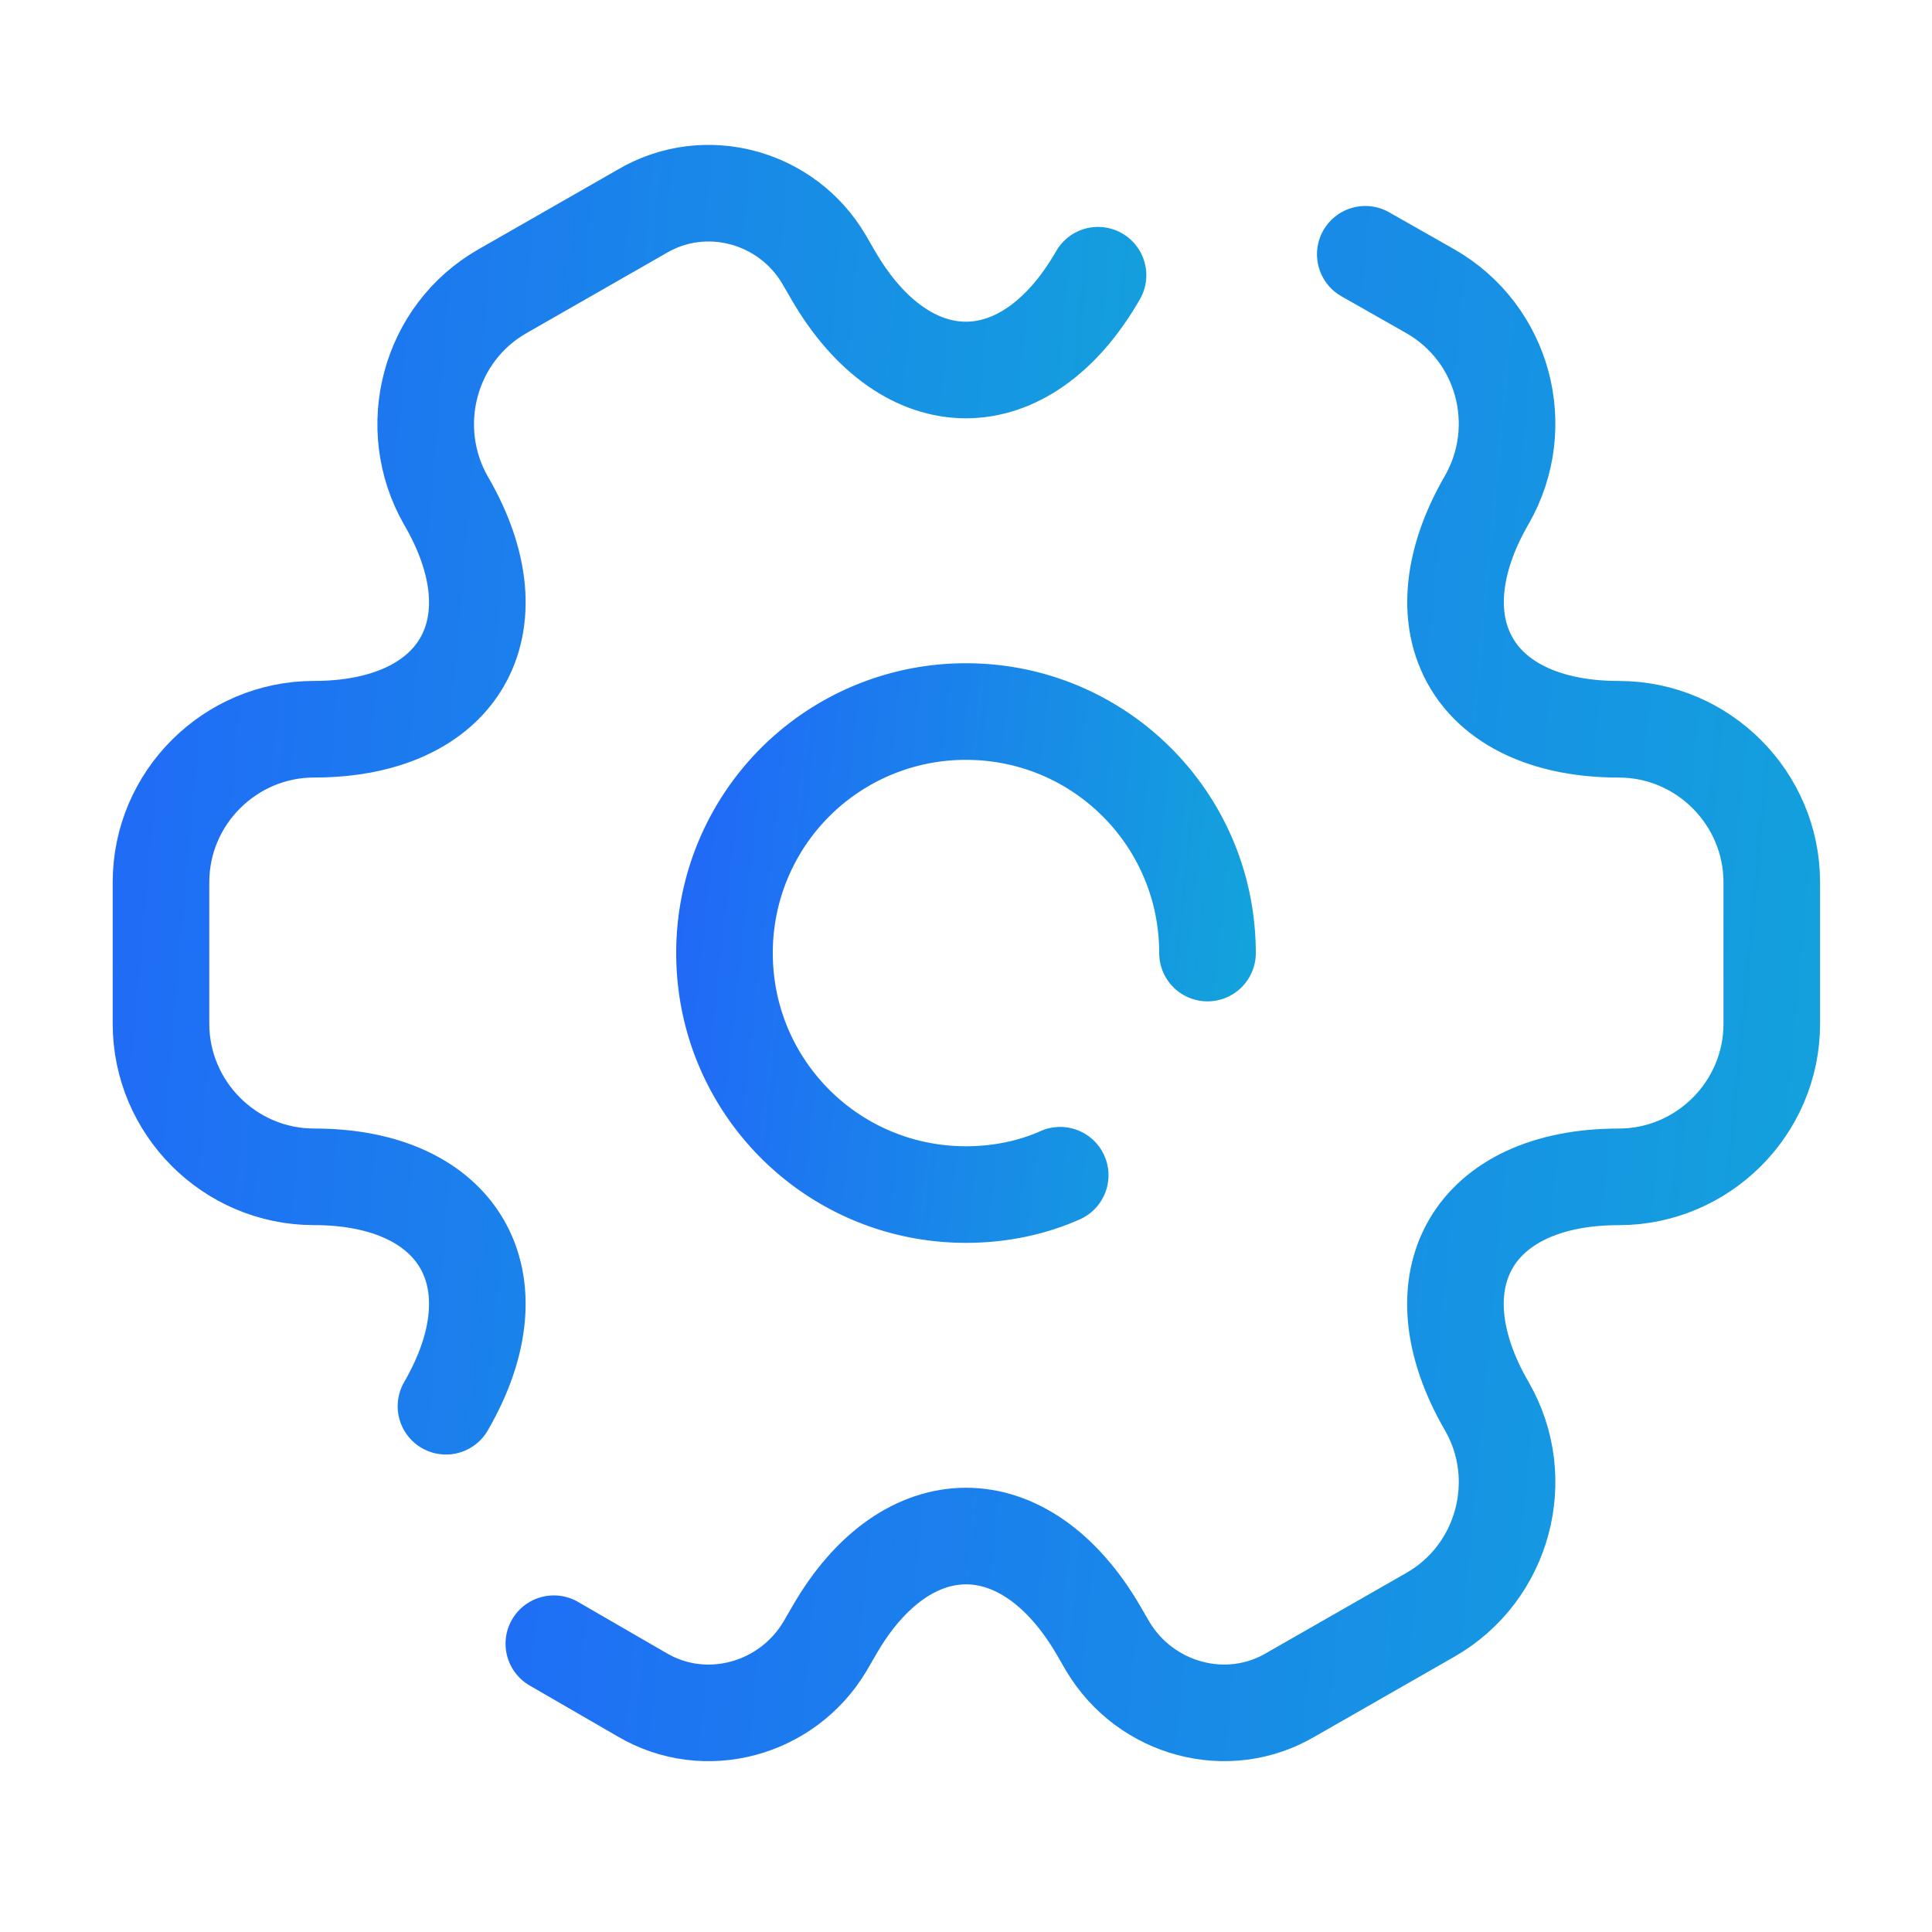
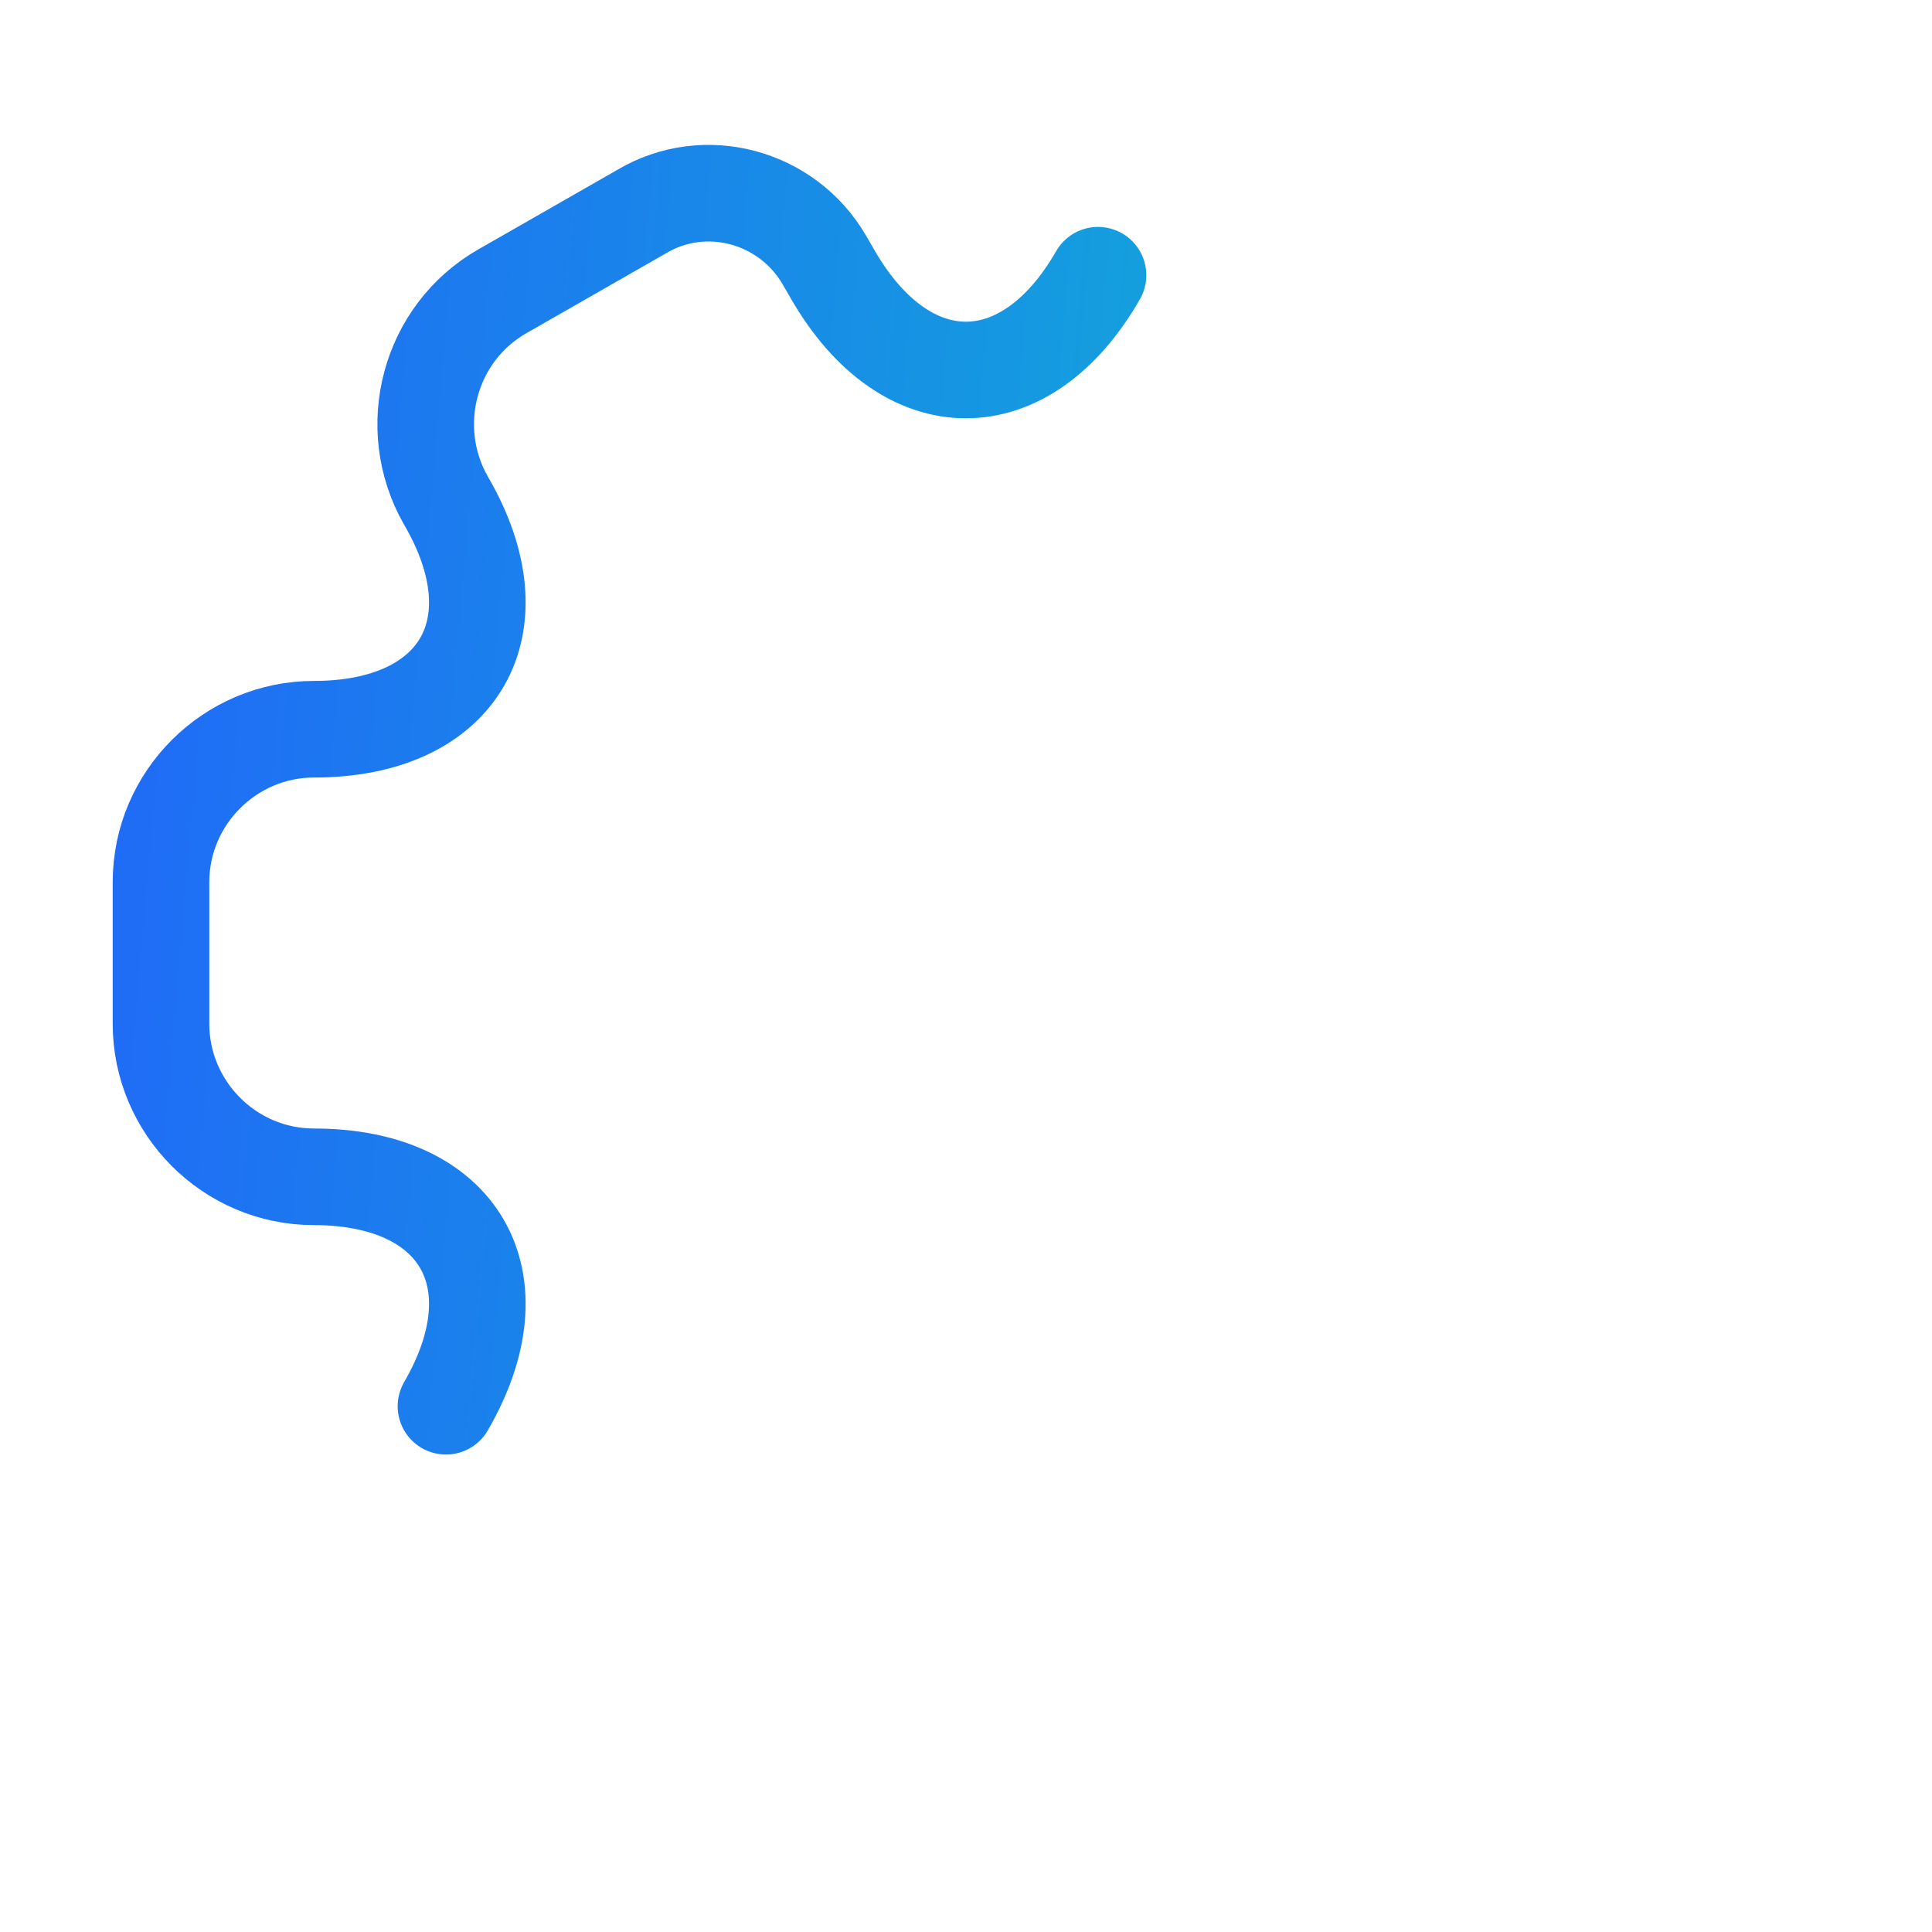
<svg xmlns="http://www.w3.org/2000/svg" width="60" height="60" fill="none">
-   <path d="M37.5 29.598c0-4.15-3.35-7.5-7.5-7.5a7.49 7.49 0 00-7.5 7.5c0 4.15 3.35 7.5 7.5 7.5 1.025 0 2.025-.2 2.925-.6" stroke="url(#paint0_linear_709_5093)" stroke-width="3" stroke-miterlimit="10" stroke-linecap="round" stroke-linejoin="round" />
-   <path d="M17.2 51.047l2.724 1.576c1.975 1.175 4.525.474 5.7-1.5l.275-.475c2.25-3.926 5.95-3.926 8.225 0l.275.474c1.175 1.975 3.725 2.675 5.7 1.5l4.325-2.474c2.275-1.3 3.05-4.226 1.75-6.476-2.275-3.924-.425-7.124 4.1-7.124 2.6 0 4.75-2.126 4.75-4.75v-4.4c0-2.6-2.125-4.75-4.75-4.75-2.525 0-4.225-1-4.825-2.575-.475-1.226-.275-2.826.725-4.55 1.3-2.275.525-5.175-1.75-6.476L42.4 7.897" stroke="url(#paint1_linear_709_5093)" stroke-width="3" stroke-miterlimit="10" stroke-linecap="round" stroke-linejoin="round" />
  <path d="M34.1 8.547c-2.25 3.925-5.95 3.925-8.225 0l-.275-.475c-1.15-1.975-3.7-2.675-5.675-1.5L15.6 9.047c-2.275 1.3-3.05 4.225-1.75 6.5 2.275 3.9.425 7.1-4.1 7.1-2.6 0-4.75 2.125-4.75 4.75v4.4c0 2.6 2.125 4.75 4.75 4.75 4.525 0 6.375 3.2 4.1 7.125" stroke="url(#paint2_linear_709_5093)" stroke-width="3" stroke-miterlimit="10" stroke-linecap="round" stroke-linejoin="round" />
  <defs>
    <linearGradient id="paint0_linear_709_5093" x1="20.931" y1="19.203" x2="41.672" y2="21.525" gradientUnits="userSpaceOnUse">
      <stop stop-color="#2165f9" />
      <stop offset="1" stop-color="#11a9d9" />
    </linearGradient>
    <linearGradient id="paint1_linear_709_5093" x1="13.243" y1="-.844" x2="65.742" y2="4.063" gradientUnits="userSpaceOnUse">
      <stop stop-color="#2165f9" />
      <stop offset="1" stop-color="#11a9d9" />
    </linearGradient>
    <linearGradient id="paint2_linear_709_5093" x1="1.956" y1="-1.27" x2="42.396" y2="2.227" gradientUnits="userSpaceOnUse">
      <stop stop-color="#2165f9" />
      <stop offset="1" stop-color="#11a9d9" />
    </linearGradient>
  </defs>
</svg>